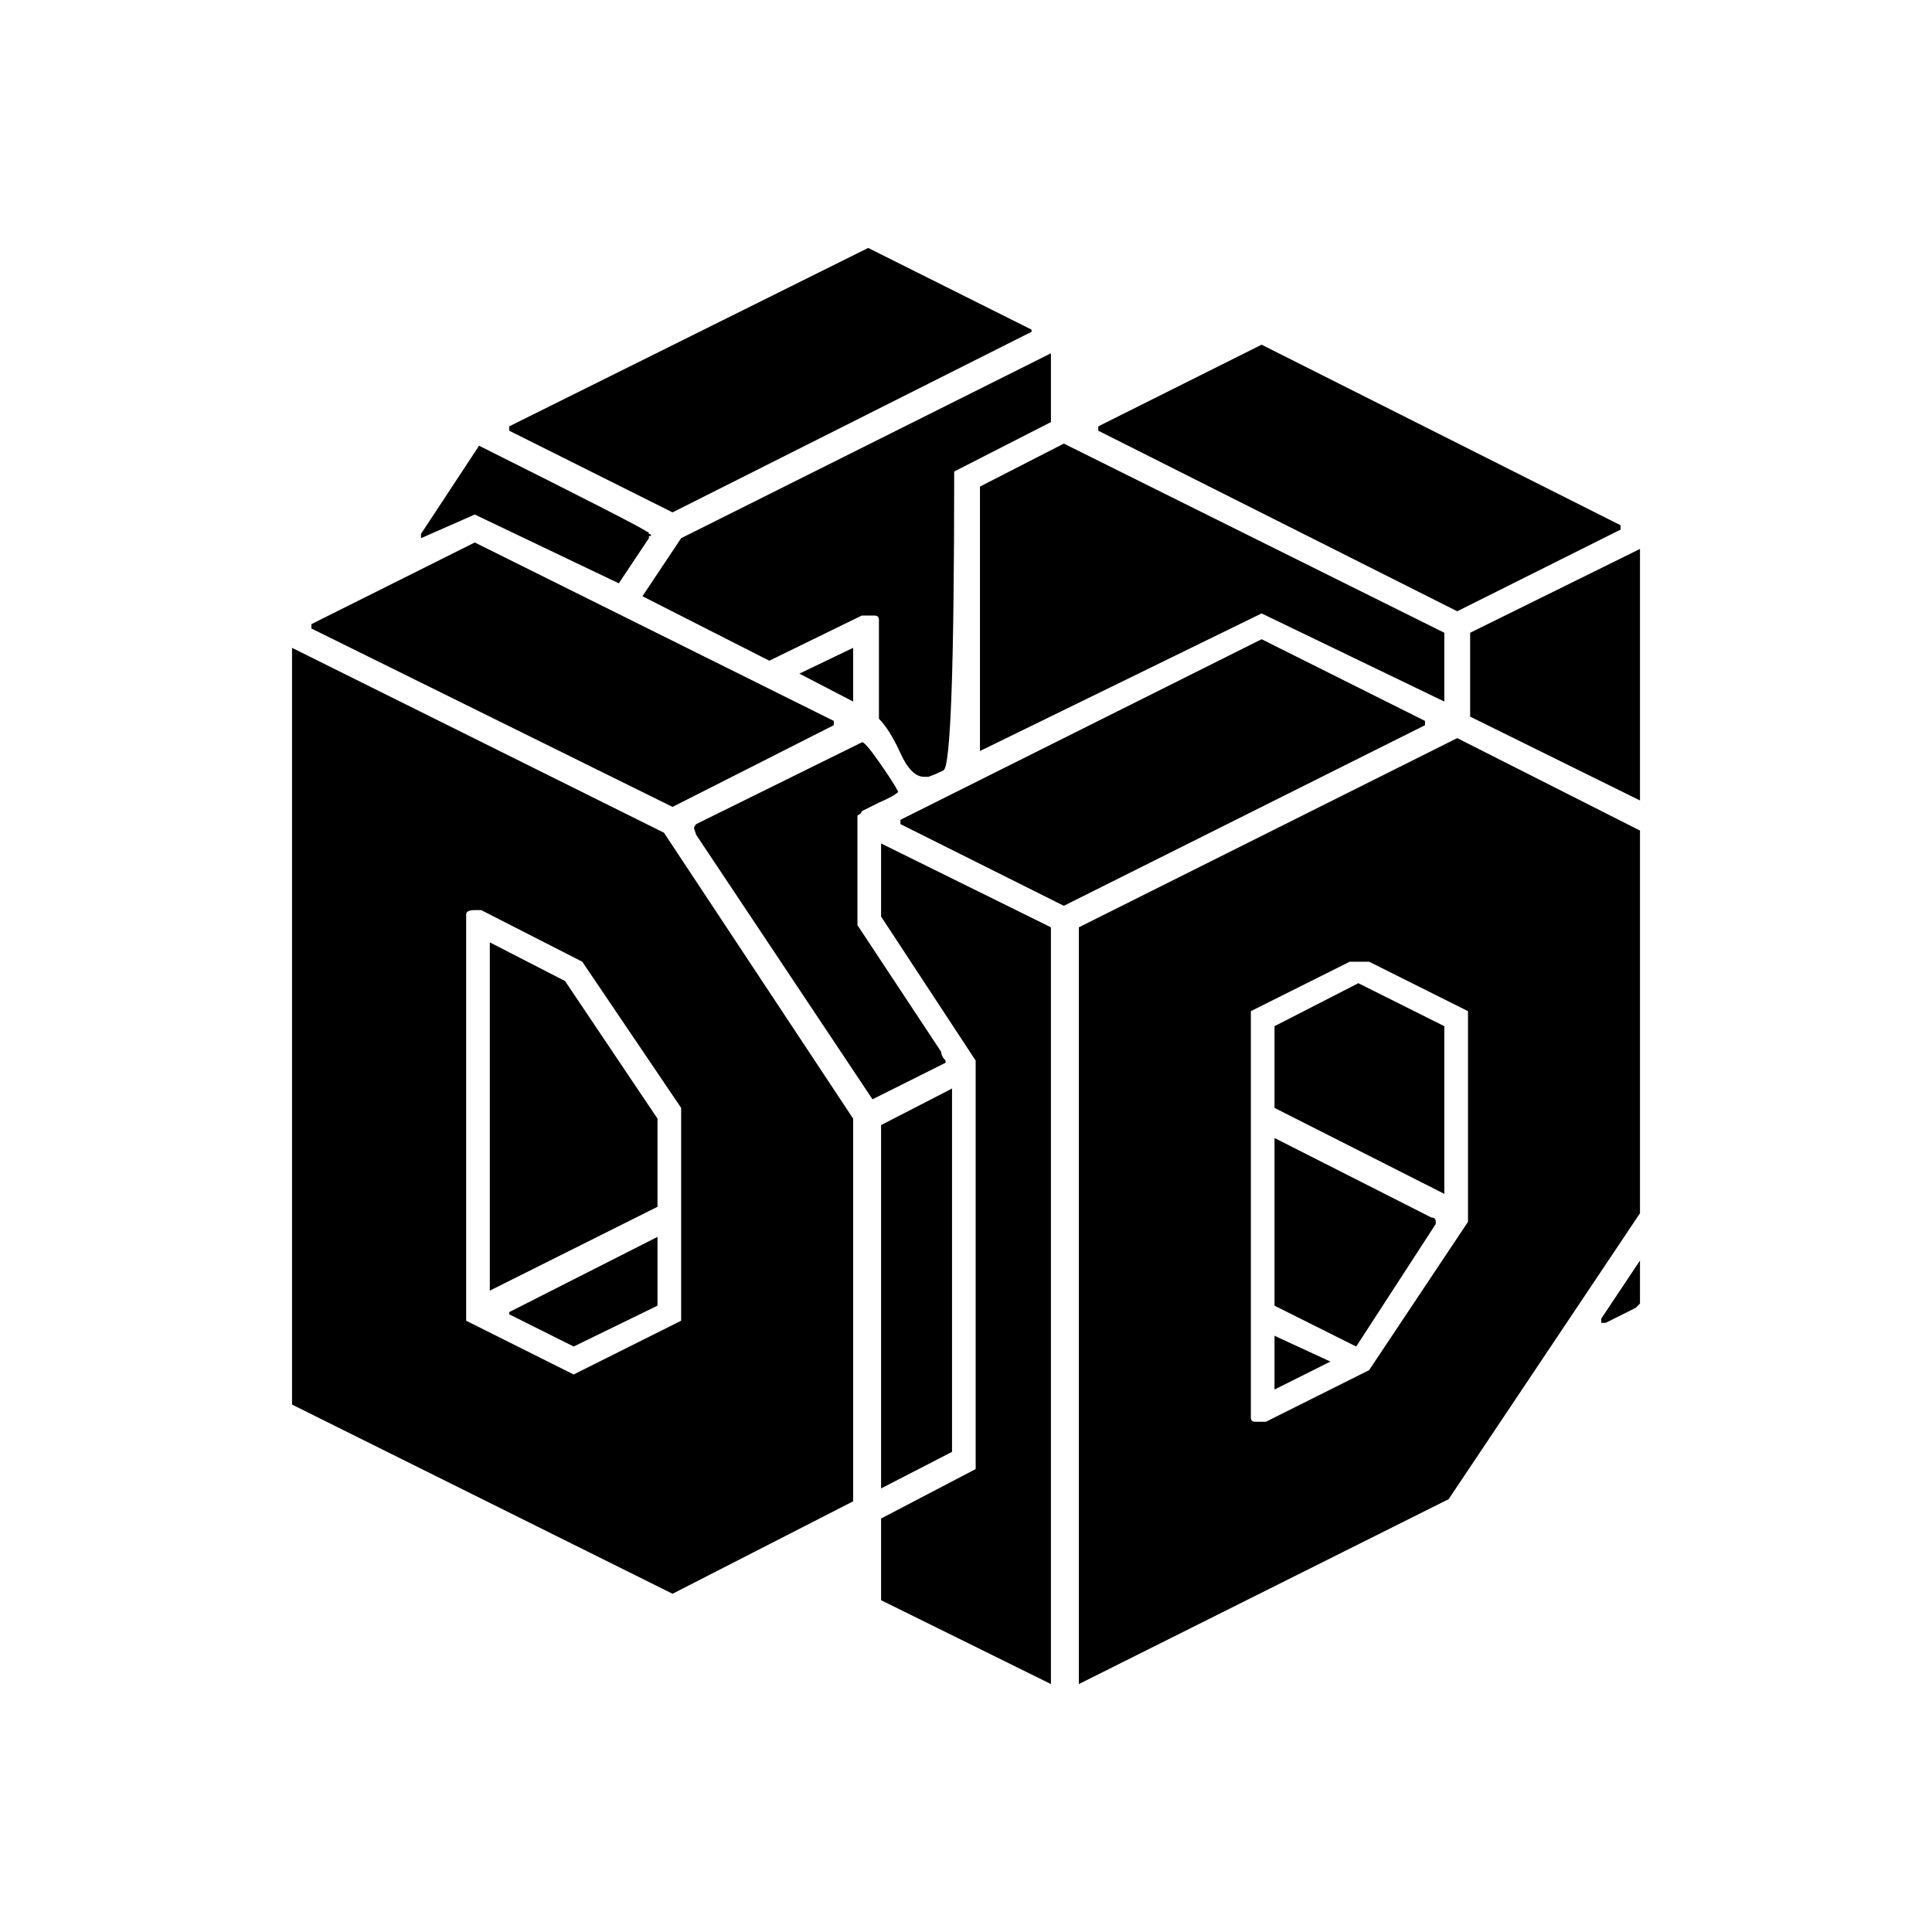
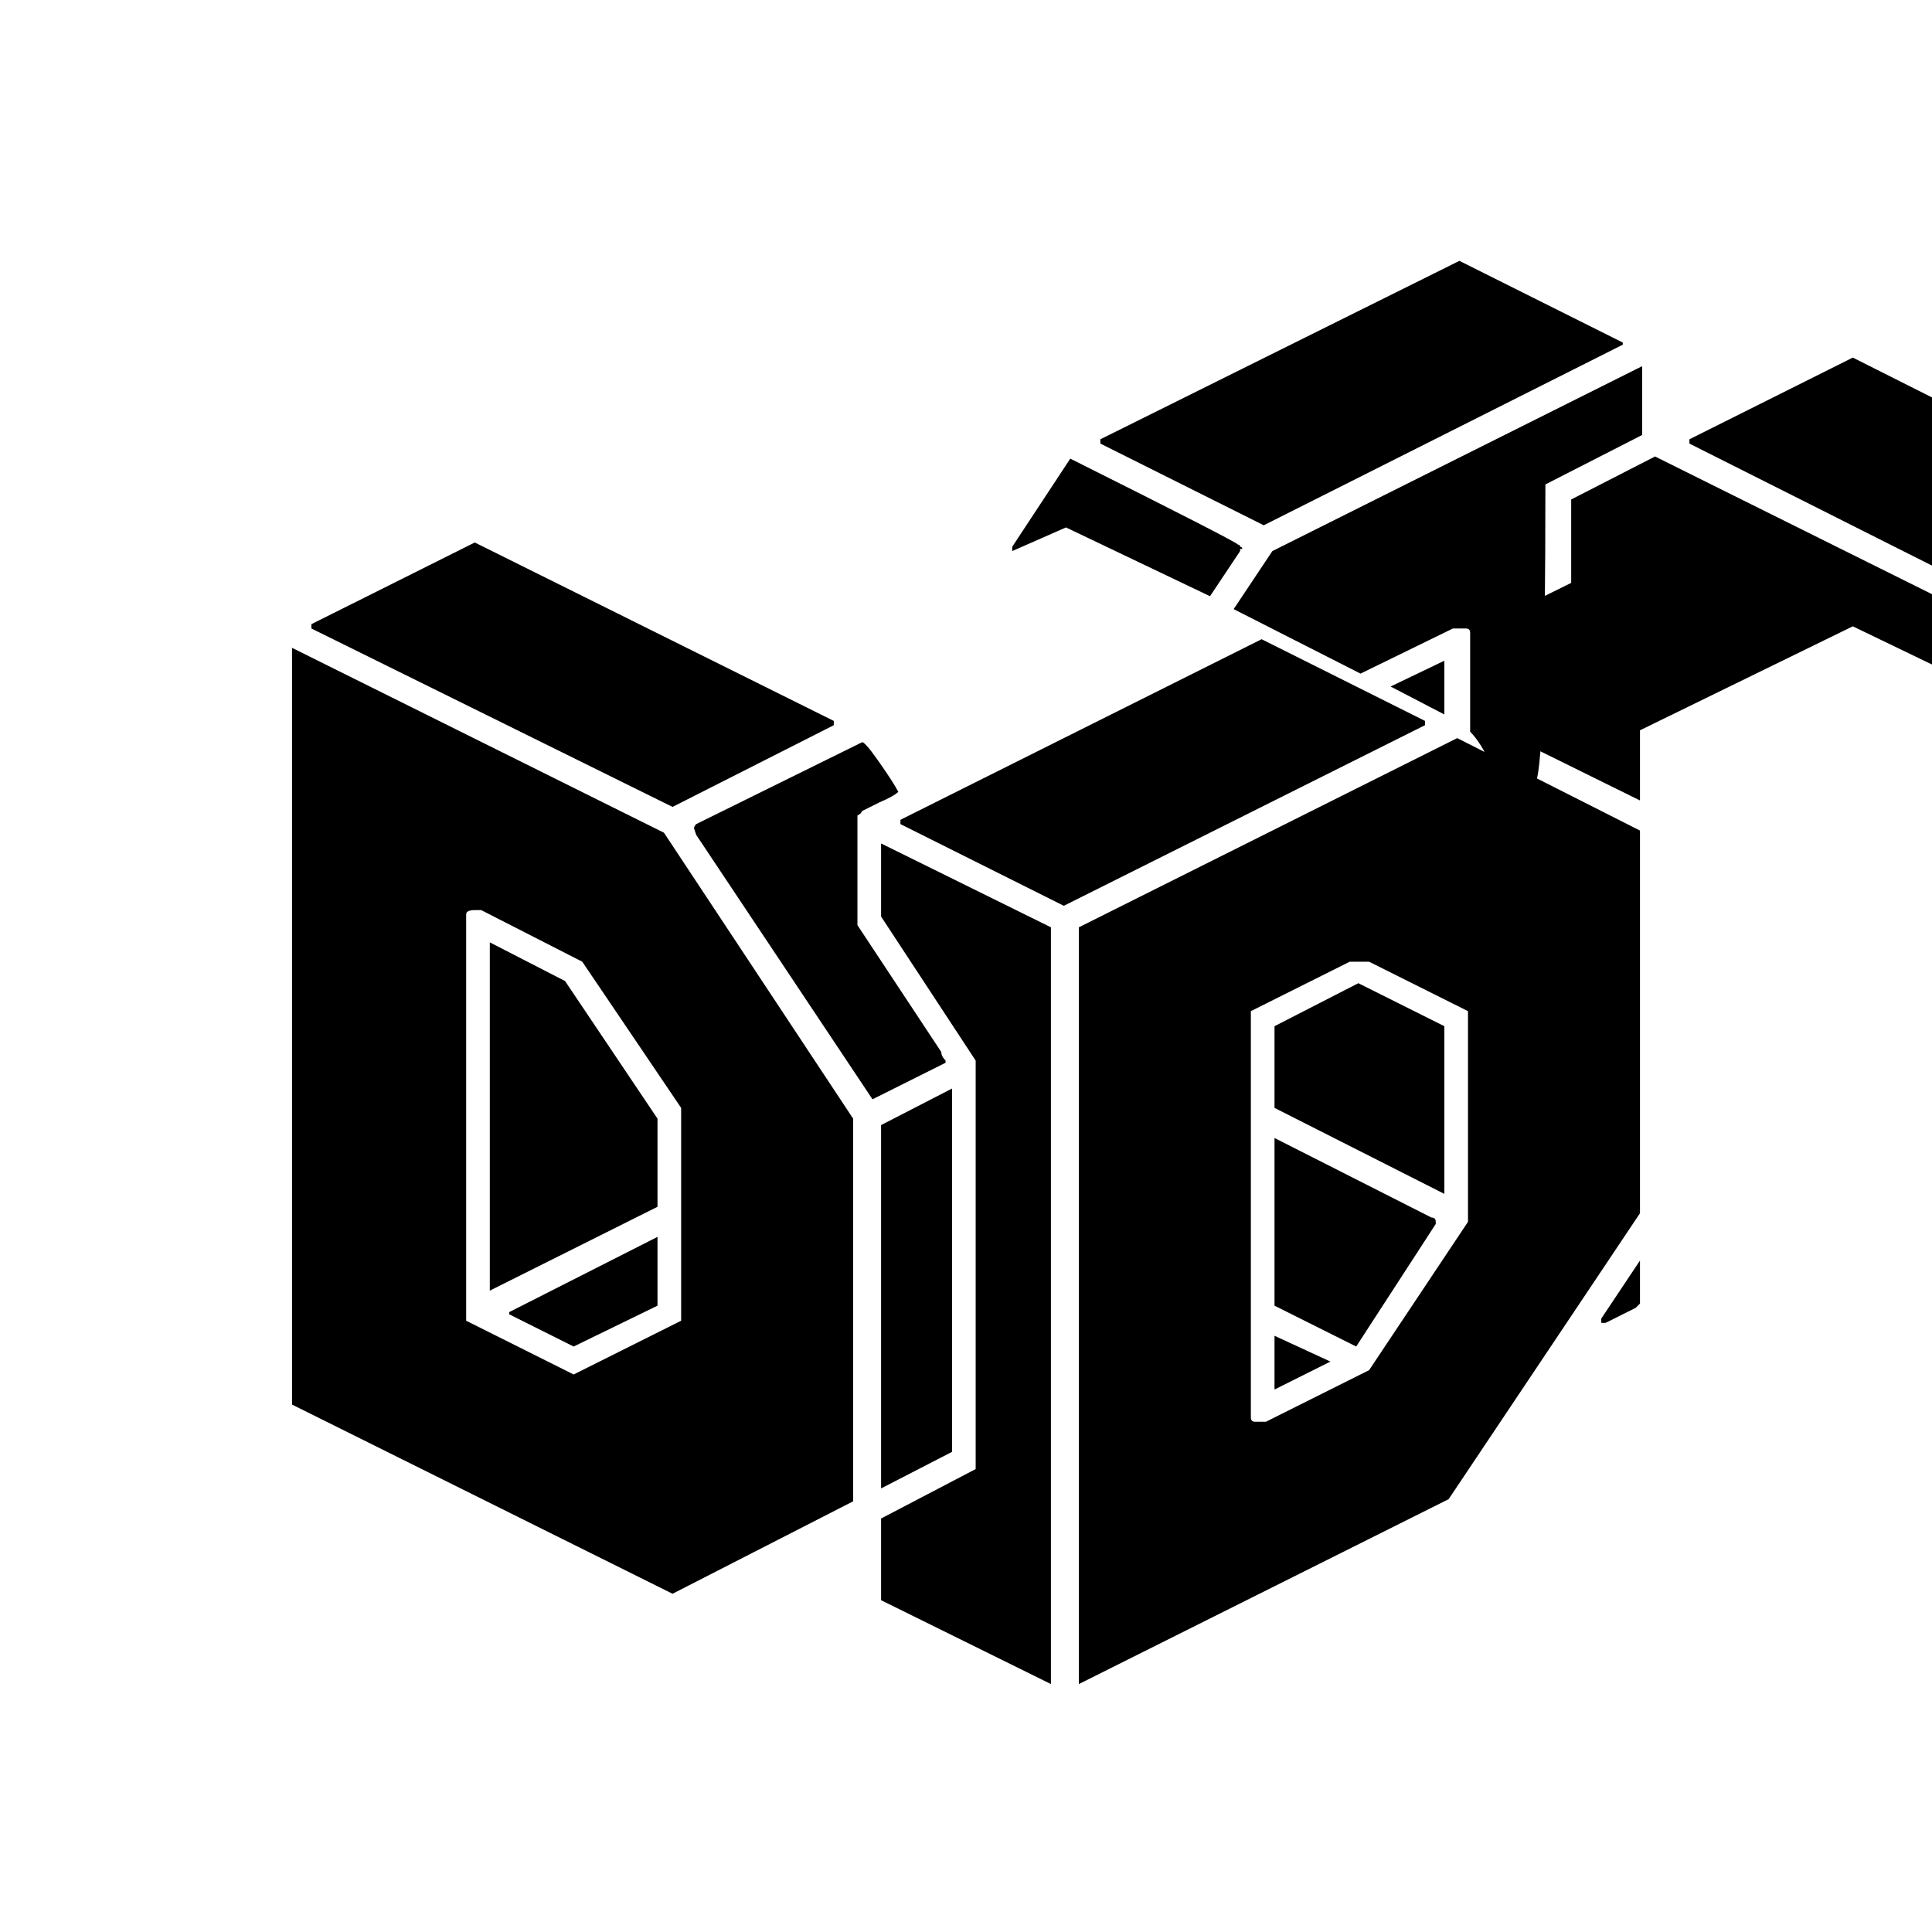
<svg xmlns="http://www.w3.org/2000/svg" xmlns:ns1="http://www.inkscape.org/namespaces/inkscape" xmlns:ns2="http://sodipodi.sourceforge.net/DTD/sodipodi-0.dtd" width="337" height="337" viewBox="0 0 337 337" id="svg2" version="1.1" ns1:version="0.91 r13725" ns2:docname="d.svg">
  <defs id="defs4" />
  <ns2:namedview id="base" pagecolor="#ffffff" bordercolor="#666666" borderopacity="1.0" ns1:pageopacity="0.0" ns1:pageshadow="2" ns1:zoom="2.6439169" ns1:cx="76.401796" ns1:cy="168.5" ns1:document-units="px" ns1:current-layer="layer1" showgrid="false" units="px" ns1:window-width="1548" ns1:window-height="1028" ns1:window-x="280" ns1:window-y="24" ns1:window-maximized="0" />
  <g ns1:label="Layer 1" ns1:groupmode="layer" id="layer1" transform="translate(0,-715.362)">
    <g style="font-style:normal;font-variant:normal;font-weight:normal;font-stretch:normal;font-size:27.5px;line-height:125%;font-family:Yrsa;-inkscape-font-specification:Yrsa;letter-spacing:0px;word-spacing:0px;fill:#000000;fill-opacity:1;stroke:none;stroke-width:1px;stroke-linecap:butt;stroke-linejoin:miter;stroke-opacity:1" id="text8068">
-       <path d="m 153.688,980.237 16.5,-8.625 0,-71.25 -16.5,-25.125 0,-12.75 29.625,14.625 0,132 -29.625,-14.625 0,-14.25 z m 100.5,-136.125 31.875,16.125 0,66.75 -33.375,49.875 -64.5,32.25 0,-132 66,-33 z m -203.25,-15.75 64.875,32.25 33,49.875 0,66.75 -31.5,16.125 -66.375,-33 0,-132 z m 115.125,76.875 0,63.375 -12.375,6.375 0,-63.375 12.375,-6.375 z m 52.125,57.375 q 0,0.75 0.75,0.75 0.75,0 1.125,0 l 0.75,0 18,-9 17.25,-25.875 0,-36.75 -17.25,-8.625 -3.375,0 -17.25,8.625 0,70.875 z m 13.875,-9.75 -9.75,4.875 0,-9.375 9.75,4.5 z m -132,2.25 18.75,-9.375 0,-37.125 -17.25,-25.5 -17.625,-9 -1.125,0 q -1.5,0 -1.5,0.75 l 0,70.875 18.75,9.375 z m -11.25,-10.875 25.875,-13.125 0,12 -14.625,7.125 -11.25,-5.625 0,-0.375 z m 133.5,-30.375 27.375,13.875 q 0.75,0 0.75,0.75 l 0,0.375 -13.875,21.375 -14.25,-7.125 0,-29.25 z m 63.75,21.375 0,7.5 -0.75,0.75 -5.25,2.625 -0.75,0 0,-0.75 6.75,-10.125 z m -187.5,-48.75 16.125,24 0,15.375 -29.25,14.625 0,-60.75 13.125,6.75 z m 123.75,7.875 14.625,-7.5 15,7.5 0,29.25 -29.625,-15 0,-14.25 z m -100.875,-33.375 -0.375,-1.125 q 0,-0.375 0.375,-0.75 l 28.875,-14.25 q 0.375,-0.375 3,3.375 2.625,3.75 3.375,5.25 -0.75,0.75 -3.375,1.875 -2.25,1.125 -3,1.5 0,0.375 -0.75,0.75 l 0,19.125 14.625,22.125 q 0,0.75 0.75,1.5 l 0,0.375 -12.75,6.375 -30.75,-46.125 z m 35.625,-2.625 63,-31.5 28.5,14.25 0,0.75 -63,31.5 -28.5,-14.25 0,-0.75 z m -102.75,-34.125 28.5,-14.25 62.625,31.125 0,0.75 -28.125,14.25 -63,-31.125 0,-0.75 z m 202.125,1.5 29.625,-14.625 0,43.875 -29.625,-14.625 0,-14.625 z m -103.125,-2.25 q 0,-0.75 -0.75,-0.75 -0.75,0 -1.125,0 l -1.125,0 -16.125,7.875 -22.125,-11.25 6.75,-10.125 64.5,-32.25 0,12 -16.875,8.625 q 0,51.375 -1.875,52.125 -1.5,0.75 -2.625,1.125 l -0.75,0 q -2.25,0 -4.125,-4.125 -1.875,-4.125 -3.75,-6 l 0,-17.25 z m 32.25,-30.75 66.375,33 0,12 -31.875,-15.375 -49.125,24 0,-46.125 14.625,-7.5 z m -36.75,35.625 0,9.375 -9.375,-4.875 9.375,-4.5 z m 42.75,-38.625 28.5,-14.25 62.625,31.5 0,0.75 -28.5,14.25 -62.625,-31.5 0,-0.75 z m -118.125,19.5 0,-0.75 10.125,-15.375 q 29.25,14.625 29.25,15 0.375,0 0.375,0.375 0.375,0 0.375,0.375 0,0 -0.375,0 0,0 0,0.375 l -5.25,7.875 -25.125,-12 -9.375,4.125 z m 15.375,-19.5 62.625,-31.125 28.5,14.25 0,0.375 -62.625,31.5 -28.5,-14.25 0,-0.75 z" style="font-style:normal;font-variant:normal;font-weight:normal;font-stretch:normal;font-size:375px;line-height:125%;font-family:'3D LET BRK';-inkscape-font-specification:'3D LET BRK, Normal';text-align:start;writing-mode:lr-tb;text-anchor:start" id="path22086" />
+       <path d="m 153.688,980.237 16.5,-8.625 0,-71.25 -16.5,-25.125 0,-12.75 29.625,14.625 0,132 -29.625,-14.625 0,-14.25 z m 100.5,-136.125 31.875,16.125 0,66.75 -33.375,49.875 -64.5,32.25 0,-132 66,-33 z m -203.25,-15.75 64.875,32.25 33,49.875 0,66.75 -31.5,16.125 -66.375,-33 0,-132 z m 115.125,76.875 0,63.375 -12.375,6.375 0,-63.375 12.375,-6.375 z m 52.125,57.375 q 0,0.75 0.75,0.75 0.75,0 1.125,0 l 0.75,0 18,-9 17.25,-25.875 0,-36.75 -17.25,-8.625 -3.375,0 -17.25,8.625 0,70.875 z m 13.875,-9.75 -9.75,4.875 0,-9.375 9.75,4.5 z m -132,2.25 18.75,-9.375 0,-37.125 -17.25,-25.5 -17.625,-9 -1.125,0 q -1.5,0 -1.5,0.75 l 0,70.875 18.75,9.375 z m -11.25,-10.875 25.875,-13.125 0,12 -14.625,7.125 -11.25,-5.625 0,-0.375 z m 133.5,-30.375 27.375,13.875 q 0.75,0 0.75,0.75 l 0,0.375 -13.875,21.375 -14.25,-7.125 0,-29.25 z m 63.75,21.375 0,7.5 -0.75,0.75 -5.25,2.625 -0.75,0 0,-0.75 6.75,-10.125 z m -187.5,-48.75 16.125,24 0,15.375 -29.25,14.625 0,-60.75 13.125,6.75 z m 123.75,7.875 14.625,-7.5 15,7.5 0,29.25 -29.625,-15 0,-14.25 z m -100.875,-33.375 -0.375,-1.125 q 0,-0.375 0.375,-0.75 l 28.875,-14.25 q 0.375,-0.375 3,3.375 2.625,3.75 3.375,5.25 -0.75,0.75 -3.375,1.875 -2.25,1.125 -3,1.5 0,0.375 -0.75,0.75 l 0,19.125 14.625,22.125 q 0,0.75 0.75,1.5 l 0,0.375 -12.75,6.375 -30.75,-46.125 z m 35.625,-2.625 63,-31.5 28.5,14.25 0,0.75 -63,31.5 -28.5,-14.25 0,-0.75 z m -102.75,-34.125 28.5,-14.25 62.625,31.125 0,0.75 -28.125,14.25 -63,-31.125 0,-0.75 z m 202.125,1.5 29.625,-14.625 0,43.875 -29.625,-14.625 0,-14.625 z q 0,-0.75 -0.75,-0.75 -0.75,0 -1.125,0 l -1.125,0 -16.125,7.875 -22.125,-11.25 6.75,-10.125 64.5,-32.25 0,12 -16.875,8.625 q 0,51.375 -1.875,52.125 -1.5,0.75 -2.625,1.125 l -0.75,0 q -2.25,0 -4.125,-4.125 -1.875,-4.125 -3.75,-6 l 0,-17.25 z m 32.25,-30.75 66.375,33 0,12 -31.875,-15.375 -49.125,24 0,-46.125 14.625,-7.5 z m -36.75,35.625 0,9.375 -9.375,-4.875 9.375,-4.5 z m 42.75,-38.625 28.5,-14.25 62.625,31.5 0,0.75 -28.5,14.25 -62.625,-31.5 0,-0.75 z m -118.125,19.5 0,-0.75 10.125,-15.375 q 29.25,14.625 29.25,15 0.375,0 0.375,0.375 0.375,0 0.375,0.375 0,0 -0.375,0 0,0 0,0.375 l -5.25,7.875 -25.125,-12 -9.375,4.125 z m 15.375,-19.5 62.625,-31.125 28.5,14.25 0,0.375 -62.625,31.5 -28.5,-14.25 0,-0.75 z" style="font-style:normal;font-variant:normal;font-weight:normal;font-stretch:normal;font-size:375px;line-height:125%;font-family:'3D LET BRK';-inkscape-font-specification:'3D LET BRK, Normal';text-align:start;writing-mode:lr-tb;text-anchor:start" id="path22086" />
    </g>
  </g>
</svg>